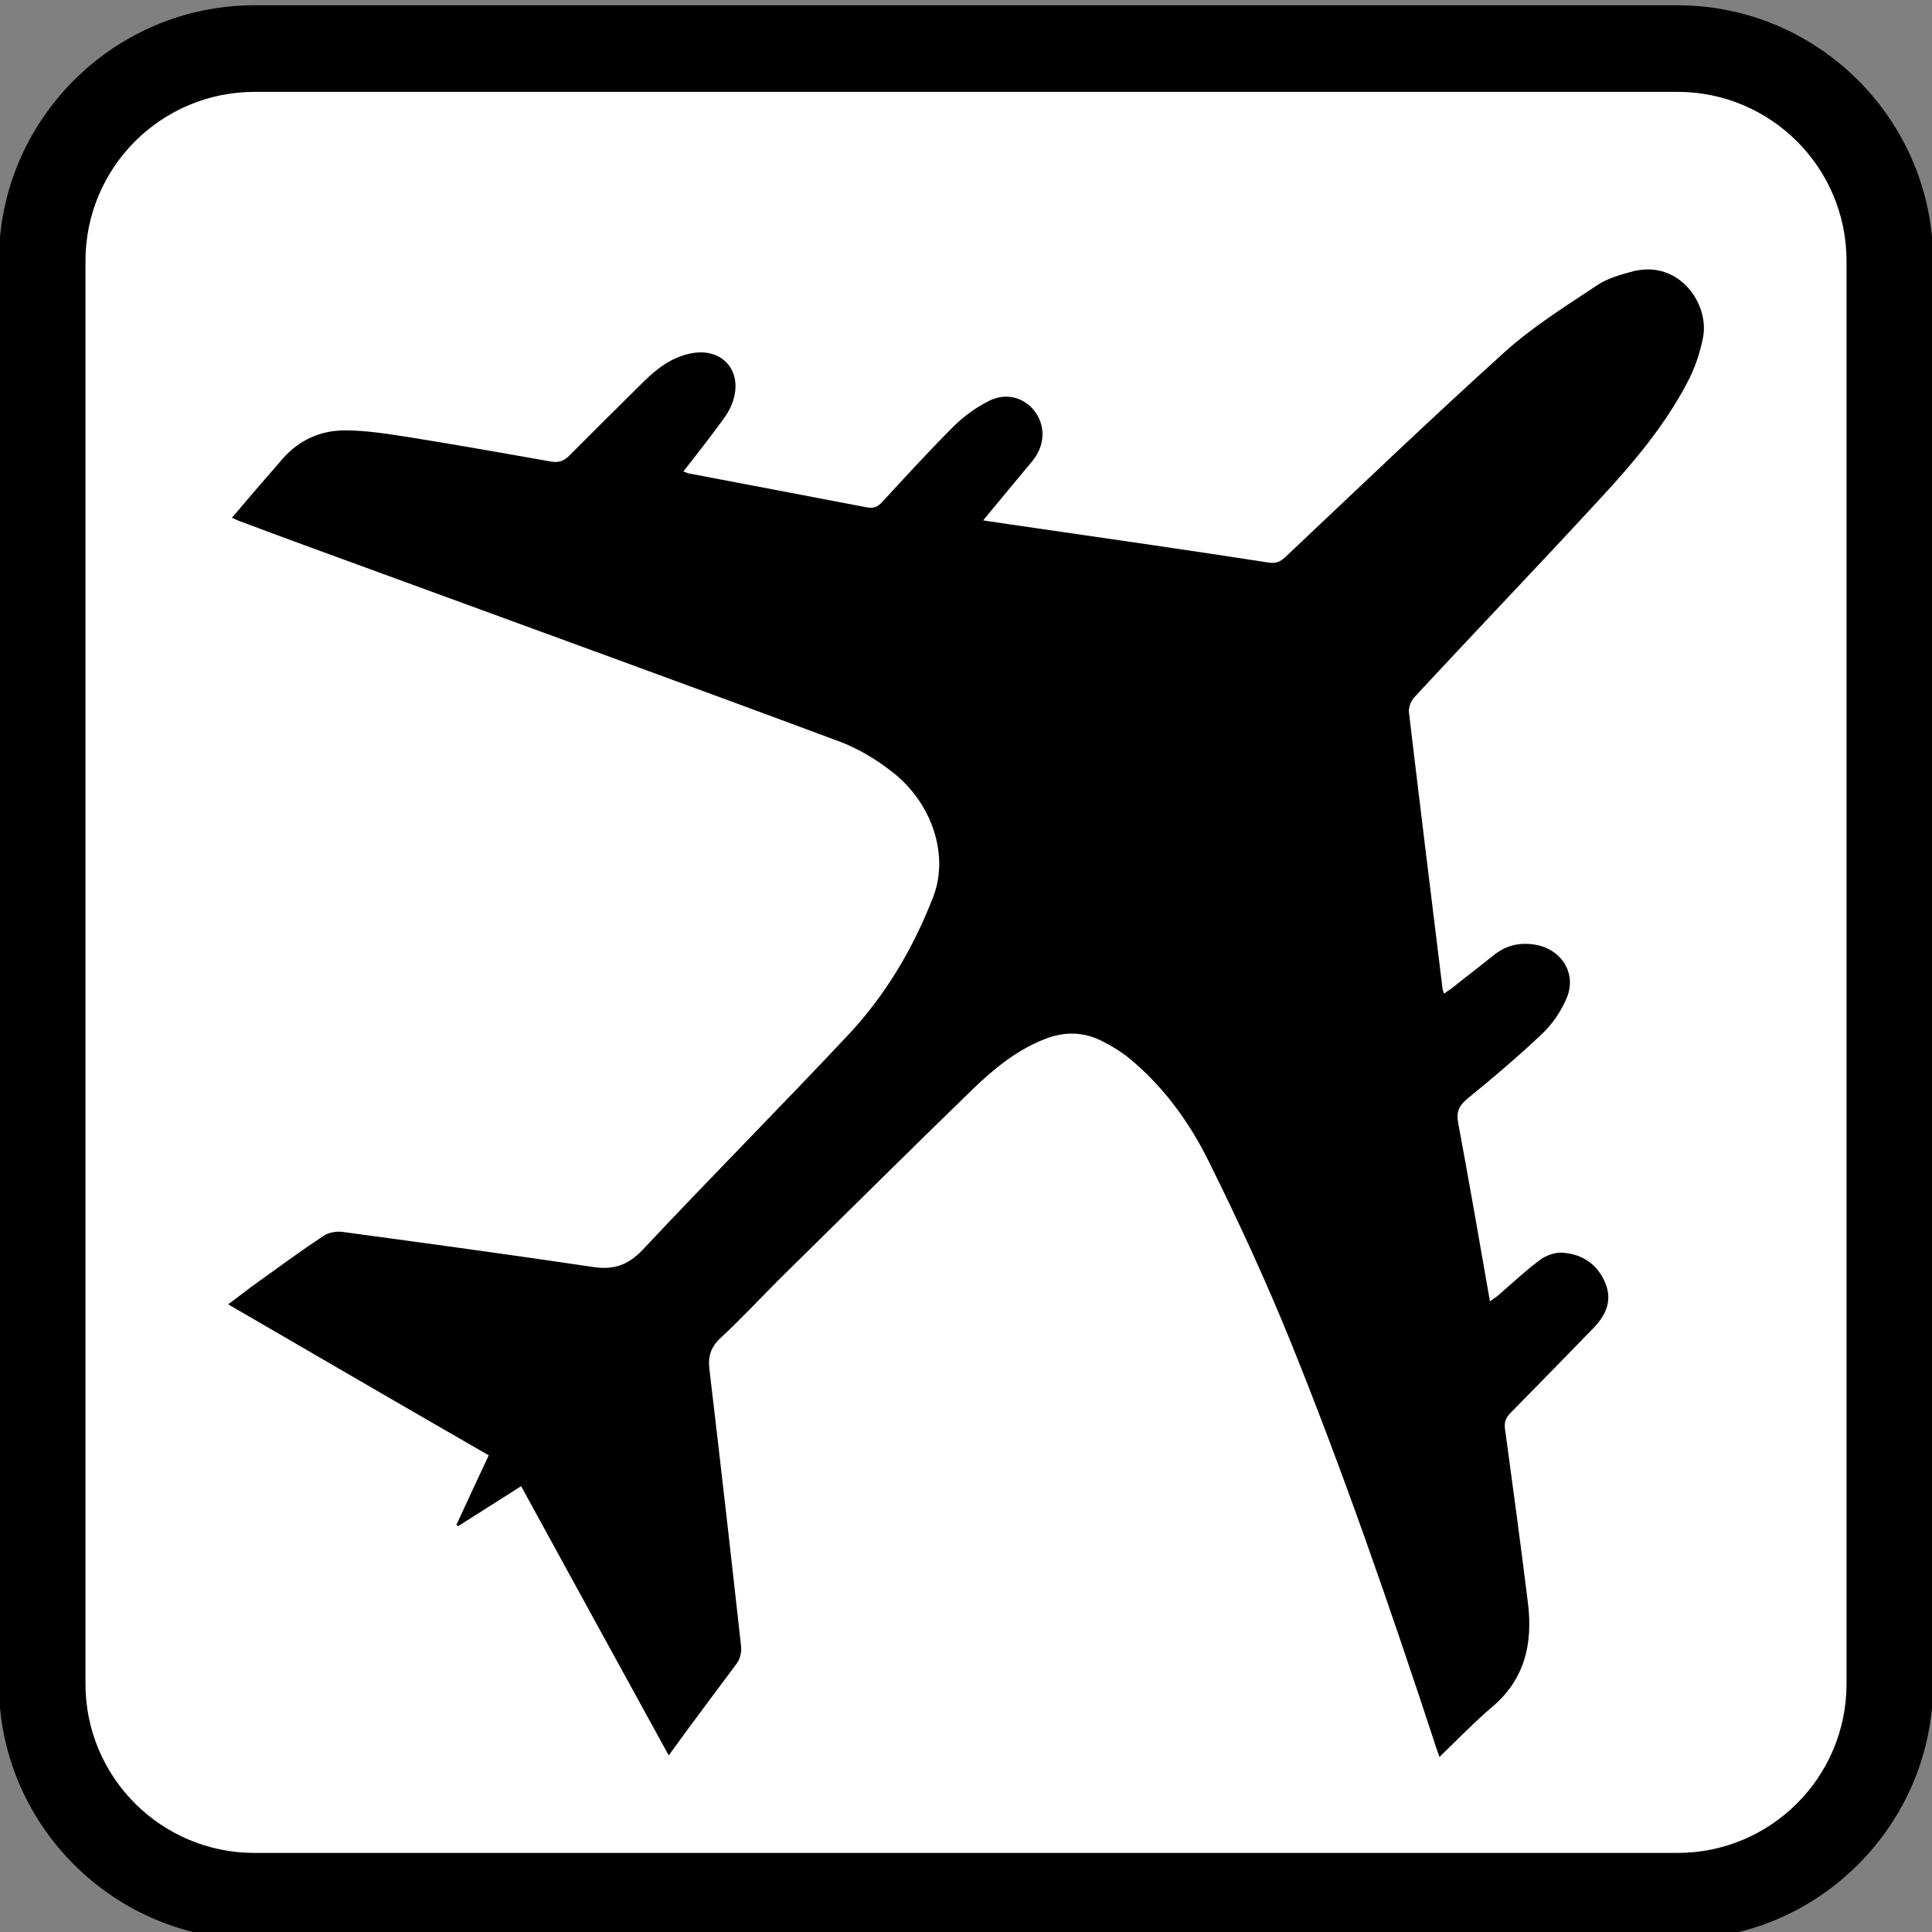
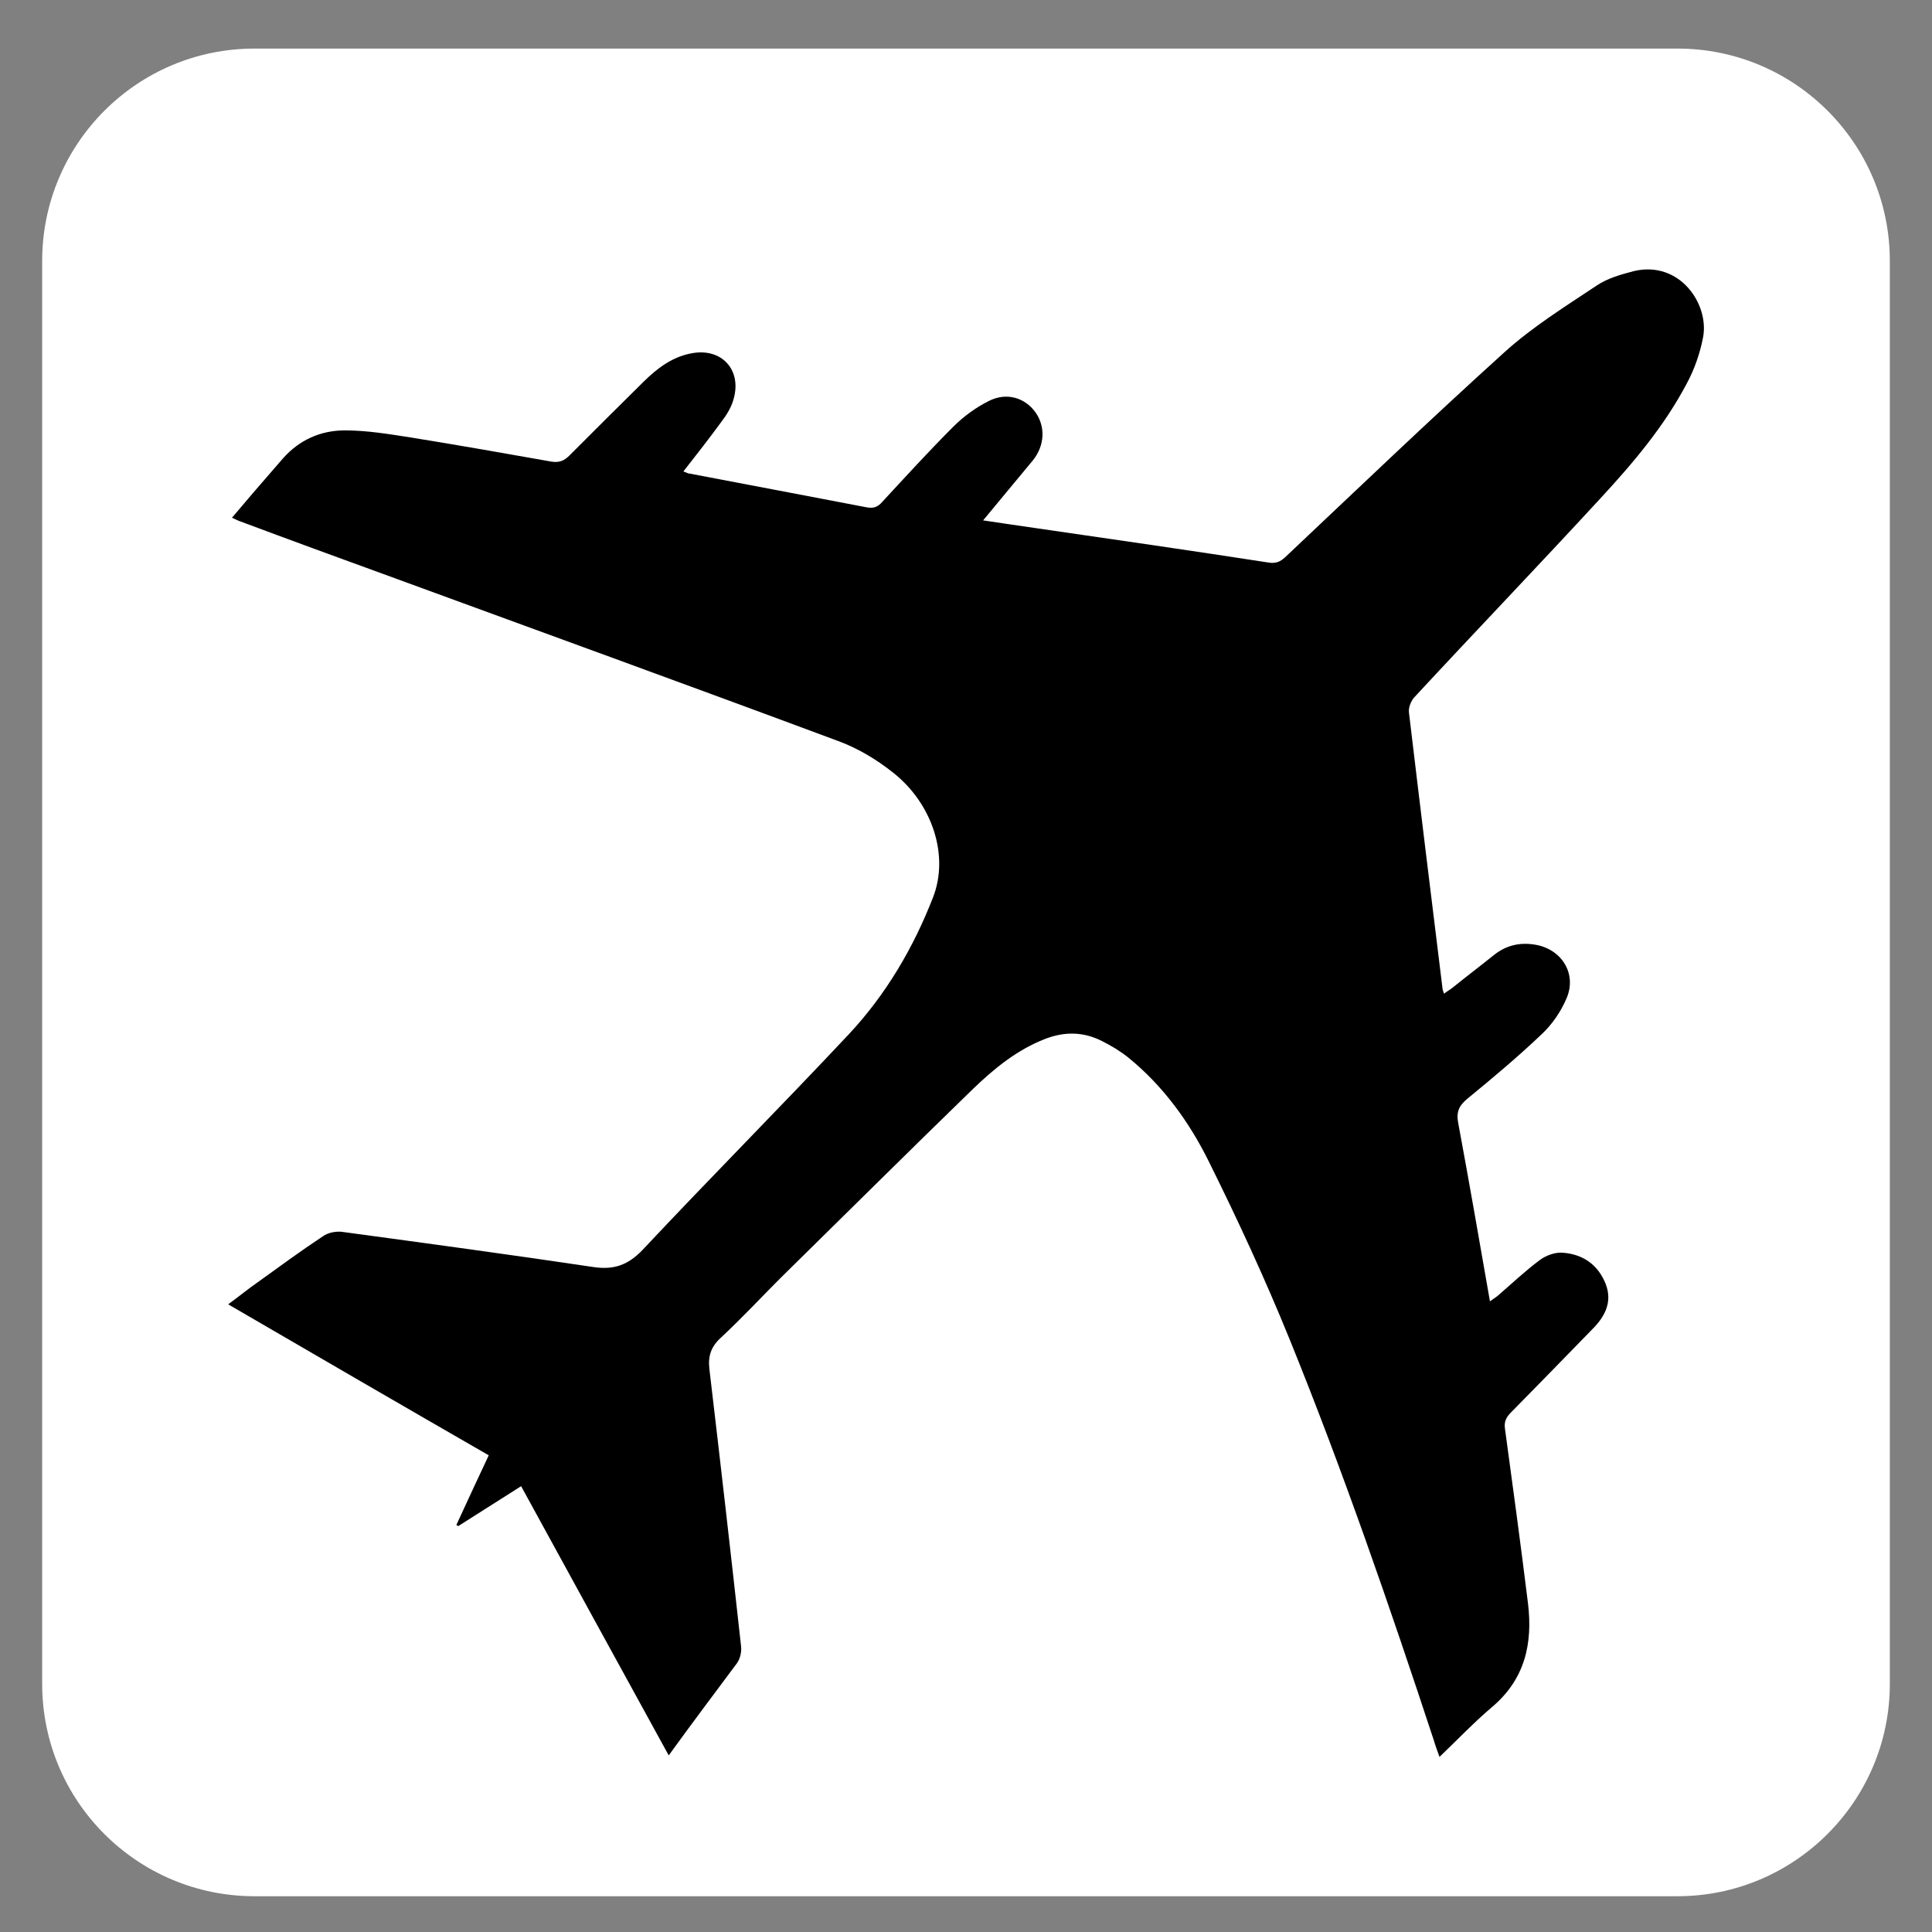
<svg xmlns="http://www.w3.org/2000/svg" version="1.1" id="Layer_1" x="0px" y="0px" viewBox="0 0 513.1 513.1" style="enable-background:new 0 0 513.1 513.1;" xml:space="preserve">
  <rect x="0" y="0" width="513.1" height="513.1" fill="#808080" stroke="none" />
  <style type="text/css">
	.st0{fill:#FFFFFF;}
</style>
  <g>
    <path class="st0" d="M445.5,503.6H67.6c-31.1,0-56.4-25.2-56.4-56.4V69.3c0-31.1,25.2-56.4,56.4-56.4h377.9   c31.1,0,56.4,25.2,56.4,56.4v377.9C501.9,478.3,476.6,503.6,445.5,503.6z" />
-     <path d="M445.5,515.1H67.6c-37.4,0-67.9-30.5-67.9-67.9V69.3c0-37.4,30.5-67.9,67.9-67.9h377.9c37.4,0,67.9,30.5,67.9,67.9v377.9   C513.4,484.6,482.9,515.1,445.5,515.1z M67.6,24.4c-24.8,0-44.9,20.1-44.9,44.9v377.9c0,24.8,20.1,44.9,44.9,44.9h377.9   c24.8,0,44.9-20.1,44.9-44.9V69.3c0-24.8-20.1-44.9-44.9-44.9H67.6z" />
  </g>
  <g>
    <path class="st0" d="M177.6,466.2c6.3-8.5,12.2-16.5,17.9-24.6c0.8-1.2,1.2-3.1,1-4.5c-2.7-24.5-5.5-49-8.4-73.5   c-0.4-3.4,0.4-5.9,3-8.3c5.5-5.1,10.6-10.6,15.9-15.9c17-16.7,33.9-33.5,51-50.1c5.7-5.5,11.8-10.5,19.3-13.4   c5.1-2,10.2-1.9,15.1,0.6c2.5,1.2,4.9,2.7,7,4.4c9.2,7.5,16.1,17.1,21.3,27.5c7.7,15.5,15,31.3,21.5,47.3   c14.2,35,26.5,70.6,38.3,106.5c0.4,1.3,0.9,2.7,1.5,4.4c4.9-4.7,9.2-9.2,13.9-13.2c8.8-7.4,10.9-16.9,9.6-27.6   c-1.9-15.5-4-30.9-6.1-46.3c-0.3-1.9,0.3-3.1,1.6-4.4c7.2-7.3,14.4-14.7,21.6-22.1c3.3-3.4,5.4-7.3,3.5-12.1c-2-5-6.1-7.8-11.3-8.2   c-2-0.1-4.4,0.7-6.1,1.9c-3.9,2.9-7.5,6.3-11.2,9.5c-0.6,0.5-1.2,0.9-2.1,1.5c-2.8-16-5.5-31.7-8.4-47.2c-0.6-3,0.1-4.7,2.4-6.6   c6.7-5.5,13.4-11.1,19.7-17.1c2.8-2.7,5.2-6.2,6.7-9.7c2.7-6.5-1.3-12.9-8.3-14.1c-4-0.7-7.7,0.1-11,2.7c-3.6,2.9-7.3,5.8-10.9,8.6   c-0.7,0.5-1.4,1-2.4,1.7c-0.2-0.7-0.3-1-0.4-1.4c-3-24.4-6-48.8-8.9-73.2c-0.2-1.3,0.5-3.1,1.4-4.1c16.4-17.6,33.1-35.1,49.4-52.8   c8.7-9.4,17-19.2,23-30.6c2-3.8,3.4-8,4.3-12.2c1.7-8.8-6.2-20.5-18.4-17.6c-3.4,0.8-7,1.9-9.8,3.8c-8.4,5.6-17.1,11-24.5,17.7   c-19.8,17.8-38.9,36.3-58.3,54.5c-1.3,1.3-2.5,1.7-4.4,1.4c-20.7-3.1-41.5-6.1-62.2-9.2c-4.4-0.6-8.7-1.3-13.6-2   c4.6-5.6,8.9-10.7,13.1-15.8c3.2-3.9,3.5-9.1,0.8-12.9c-2.8-3.9-7.7-5.4-12.4-3c-3.4,1.7-6.7,4.1-9.4,6.8   c-6.5,6.5-12.7,13.3-18.9,20c-1.3,1.4-2.5,1.8-4.3,1.4c-15.6-3-31.1-5.9-46.7-8.9c-0.5-0.1-1-0.4-1.8-0.6   c3.5-4.5,6.8-8.8,10.1-13.2c1.2-1.7,2.4-3.6,3.1-5.6c2.6-8-3.2-14.3-11.4-12.5c-4.9,1.1-8.8,3.9-12.2,7.3   c-6.7,6.6-13.3,13.2-19.9,19.8c-1.4,1.4-2.7,1.9-4.7,1.6c-12.4-2.2-24.8-4.4-37.3-6.4c-5.8-0.9-11.7-1.9-17.6-1.9   c-6.4,0-12.1,2.6-16.5,7.5c-2.6,3-5.2,6-7.8,9c-1.9,2.2-3.7,4.3-5.7,6.7c1,0.4,1.6,0.8,2.3,1c12.9,4.7,25.8,9.4,38.6,14.2   c40,14.7,80.1,29.2,120.1,44.1c5.2,1.9,10.2,5,14.6,8.4c10.5,8.3,14.9,22.1,10.6,33.1c-5.2,13.4-12.5,25.8-22.3,36.3   c-18,19.3-36.7,38-54.8,57.3c-3.9,4.2-7.6,5.4-13.1,4.6c-22.1-3.3-44.2-6.4-66.4-9.3c-1.7-0.2-4,0.2-5.4,1.1   c-5.9,3.9-11.6,8.1-17.3,12.2c-2.5,1.8-5,3.8-7.9,5.9c23.3,13.5,46.2,26.7,69.2,40.1c-3,6.4-5.8,12.4-8.6,18.5   c0.2,0.1,0.3,0.2,0.5,0.3c5.5-3.5,11-7,16.7-10.6C151.5,418.6,164.4,442.2,177.6,466.2z" />
    <path d="M177.6,466.2c-13.2-24-26.1-47.6-39.2-71.5c-5.7,3.6-11.2,7.1-16.7,10.6c-0.2-0.1-0.3-0.2-0.5-0.3   c2.8-6.1,5.6-12.1,8.6-18.5c-23.1-13.3-46-26.6-69.2-40.1c2.9-2.1,5.3-4.1,7.9-5.9c5.7-4.1,11.4-8.3,17.3-12.2   c1.4-1,3.7-1.4,5.4-1.1c22.1,3,44.3,6,66.4,9.3c5.4,0.8,9.2-0.5,13.1-4.6c18.1-19.3,36.7-38,54.8-57.3   c9.8-10.5,17.1-22.9,22.3-36.3c4.3-11-0.1-24.8-10.6-33.1c-4.4-3.5-9.4-6.5-14.6-8.4c-40-14.9-80-29.4-120.1-44.1   c-12.9-4.7-25.8-9.4-38.6-14.2c-0.7-0.2-1.3-0.6-2.3-1c2-2.3,3.8-4.5,5.7-6.7c2.6-3,5.2-6,7.8-9c4.4-5,10.1-7.5,16.5-7.5   c5.9,0,11.8,1,17.6,1.9c12.4,2,24.9,4.2,37.3,6.4c2,0.3,3.3-0.2,4.7-1.6c6.6-6.6,13.2-13.2,19.9-19.8c3.5-3.4,7.3-6.3,12.2-7.3   c8.3-1.8,14,4.4,11.4,12.5c-0.6,2-1.8,3.9-3.1,5.6c-3.2,4.4-6.6,8.7-10.1,13.2c0.8,0.3,1.3,0.6,1.8,0.6c15.6,3,31.2,5.9,46.7,8.9   c1.9,0.4,3.1,0,4.3-1.4c6.2-6.7,12.4-13.5,18.9-20c2.7-2.7,6-5.1,9.4-6.8c4.7-2.4,9.6-0.9,12.4,3c2.7,3.8,2.5,8.9-0.8,12.9   c-4.2,5.1-8.5,10.2-13.1,15.8c4.9,0.7,9.2,1.4,13.6,2c20.7,3,41.5,6,62.2,9.2c1.9,0.3,3.1-0.2,4.4-1.4   c19.4-18.3,38.6-36.7,58.3-54.5c7.4-6.7,16.1-12.1,24.5-17.7c2.8-1.9,6.4-2.9,9.8-3.8c12.2-2.9,20.1,8.8,18.4,17.6   c-0.8,4.2-2.3,8.5-4.3,12.2c-6,11.4-14.3,21.2-23,30.6c-16.3,17.7-33,35.1-49.4,52.8c-0.9,1-1.6,2.8-1.4,4.1   c2.9,24.4,5.9,48.8,8.9,73.2c0,0.3,0.2,0.7,0.4,1.4c0.9-0.7,1.7-1.1,2.4-1.7c3.6-2.9,7.3-5.7,10.9-8.6c3.3-2.6,6.9-3.4,11-2.7   c6.9,1.2,11,7.6,8.3,14.1c-1.5,3.6-3.9,7.1-6.7,9.7c-6.3,6-13,11.6-19.7,17.1c-2.3,1.9-3,3.6-2.4,6.6c2.9,15.6,5.6,31.2,8.4,47.2   c0.8-0.6,1.5-1,2.1-1.5c3.7-3.2,7.3-6.6,11.2-9.5c1.6-1.2,4.1-2.1,6.1-1.9c5.3,0.4,9.3,3.2,11.3,8.2c1.9,4.8-0.1,8.7-3.5,12.1   c-7.2,7.4-14.4,14.8-21.6,22.1c-1.3,1.3-1.9,2.5-1.6,4.4c2.1,15.4,4.2,30.9,6.1,46.3c1.3,10.7-0.8,20.2-9.6,27.6   c-4.7,4-9,8.5-13.9,13.2c-0.6-1.7-1.1-3-1.5-4.4c-11.8-35.8-24.1-71.5-38.3-106.5c-6.5-16-13.8-31.8-21.5-47.3   c-5.2-10.5-12.1-20-21.3-27.5c-2.1-1.7-4.6-3.2-7-4.4c-4.9-2.5-9.9-2.6-15.1-0.6c-7.5,2.9-13.6,7.9-19.3,13.4   c-17.1,16.6-34,33.4-51,50.1c-5.3,5.3-10.4,10.8-15.9,15.9c-2.6,2.4-3.4,4.9-3,8.3c2.9,24.5,5.7,49,8.4,73.5c0.2,1.5-0.2,3.3-1,4.5   C189.8,449.7,183.8,457.6,177.6,466.2z" />
  </g>
</svg>